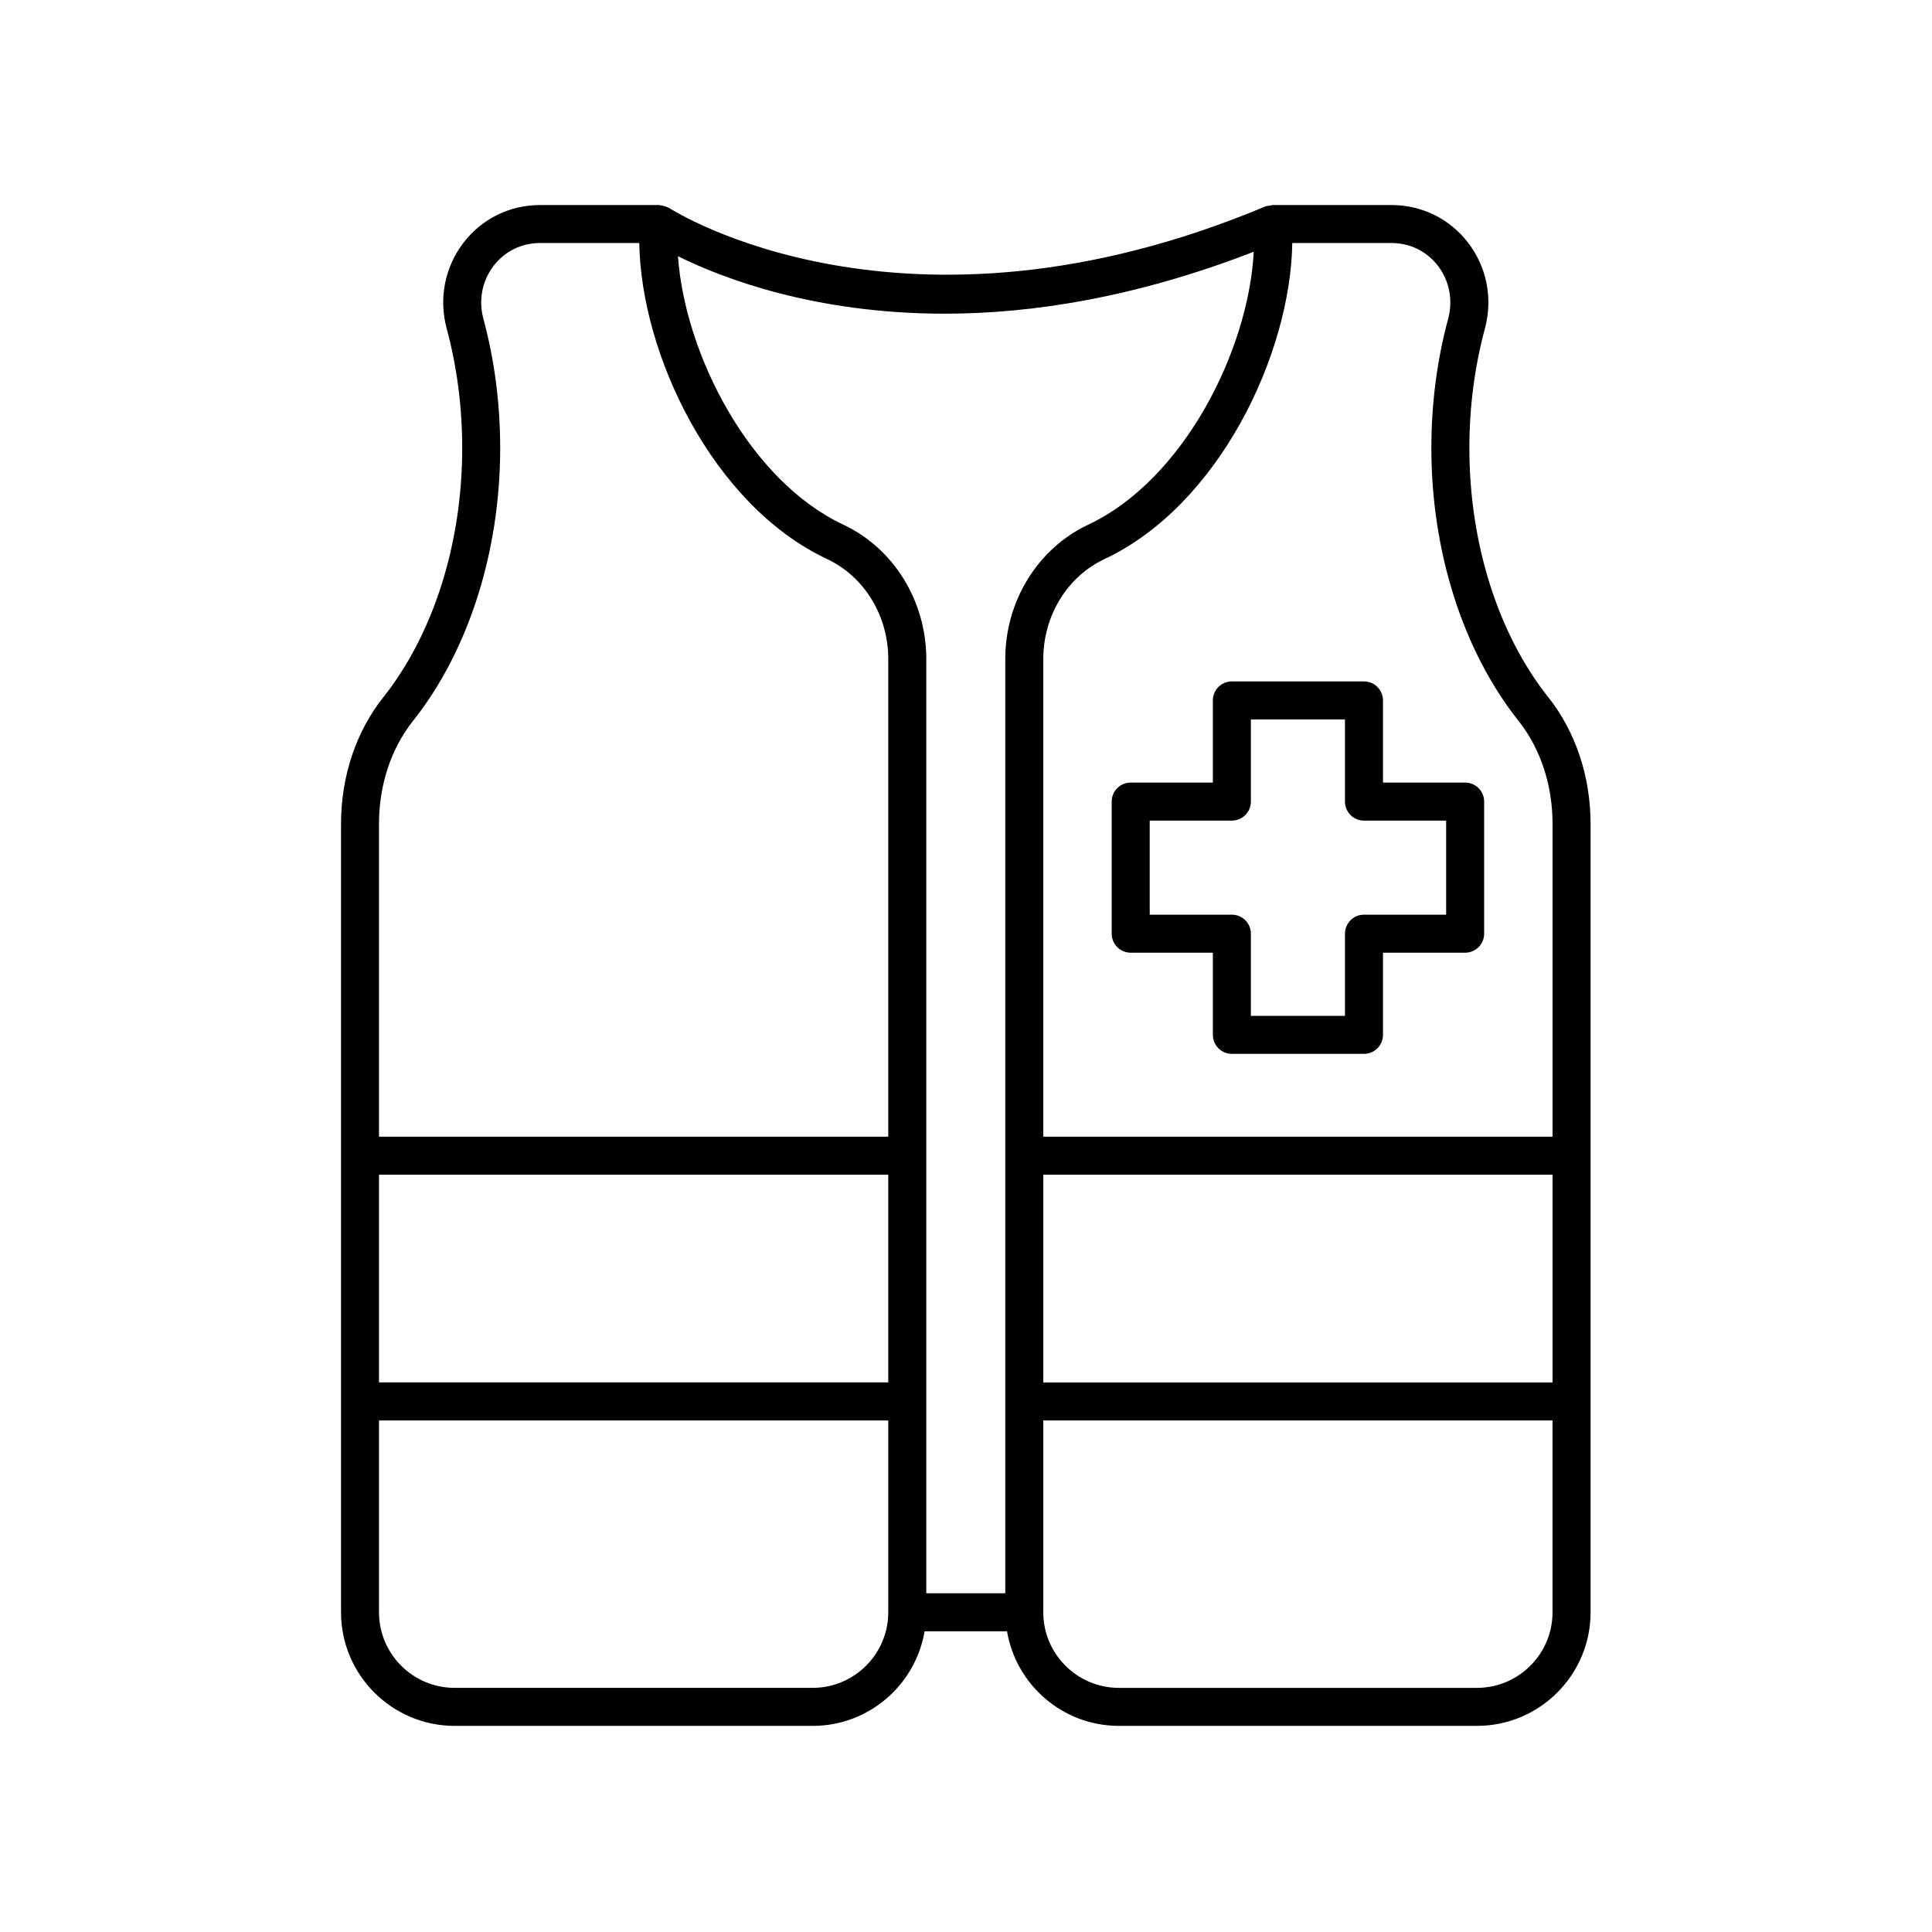
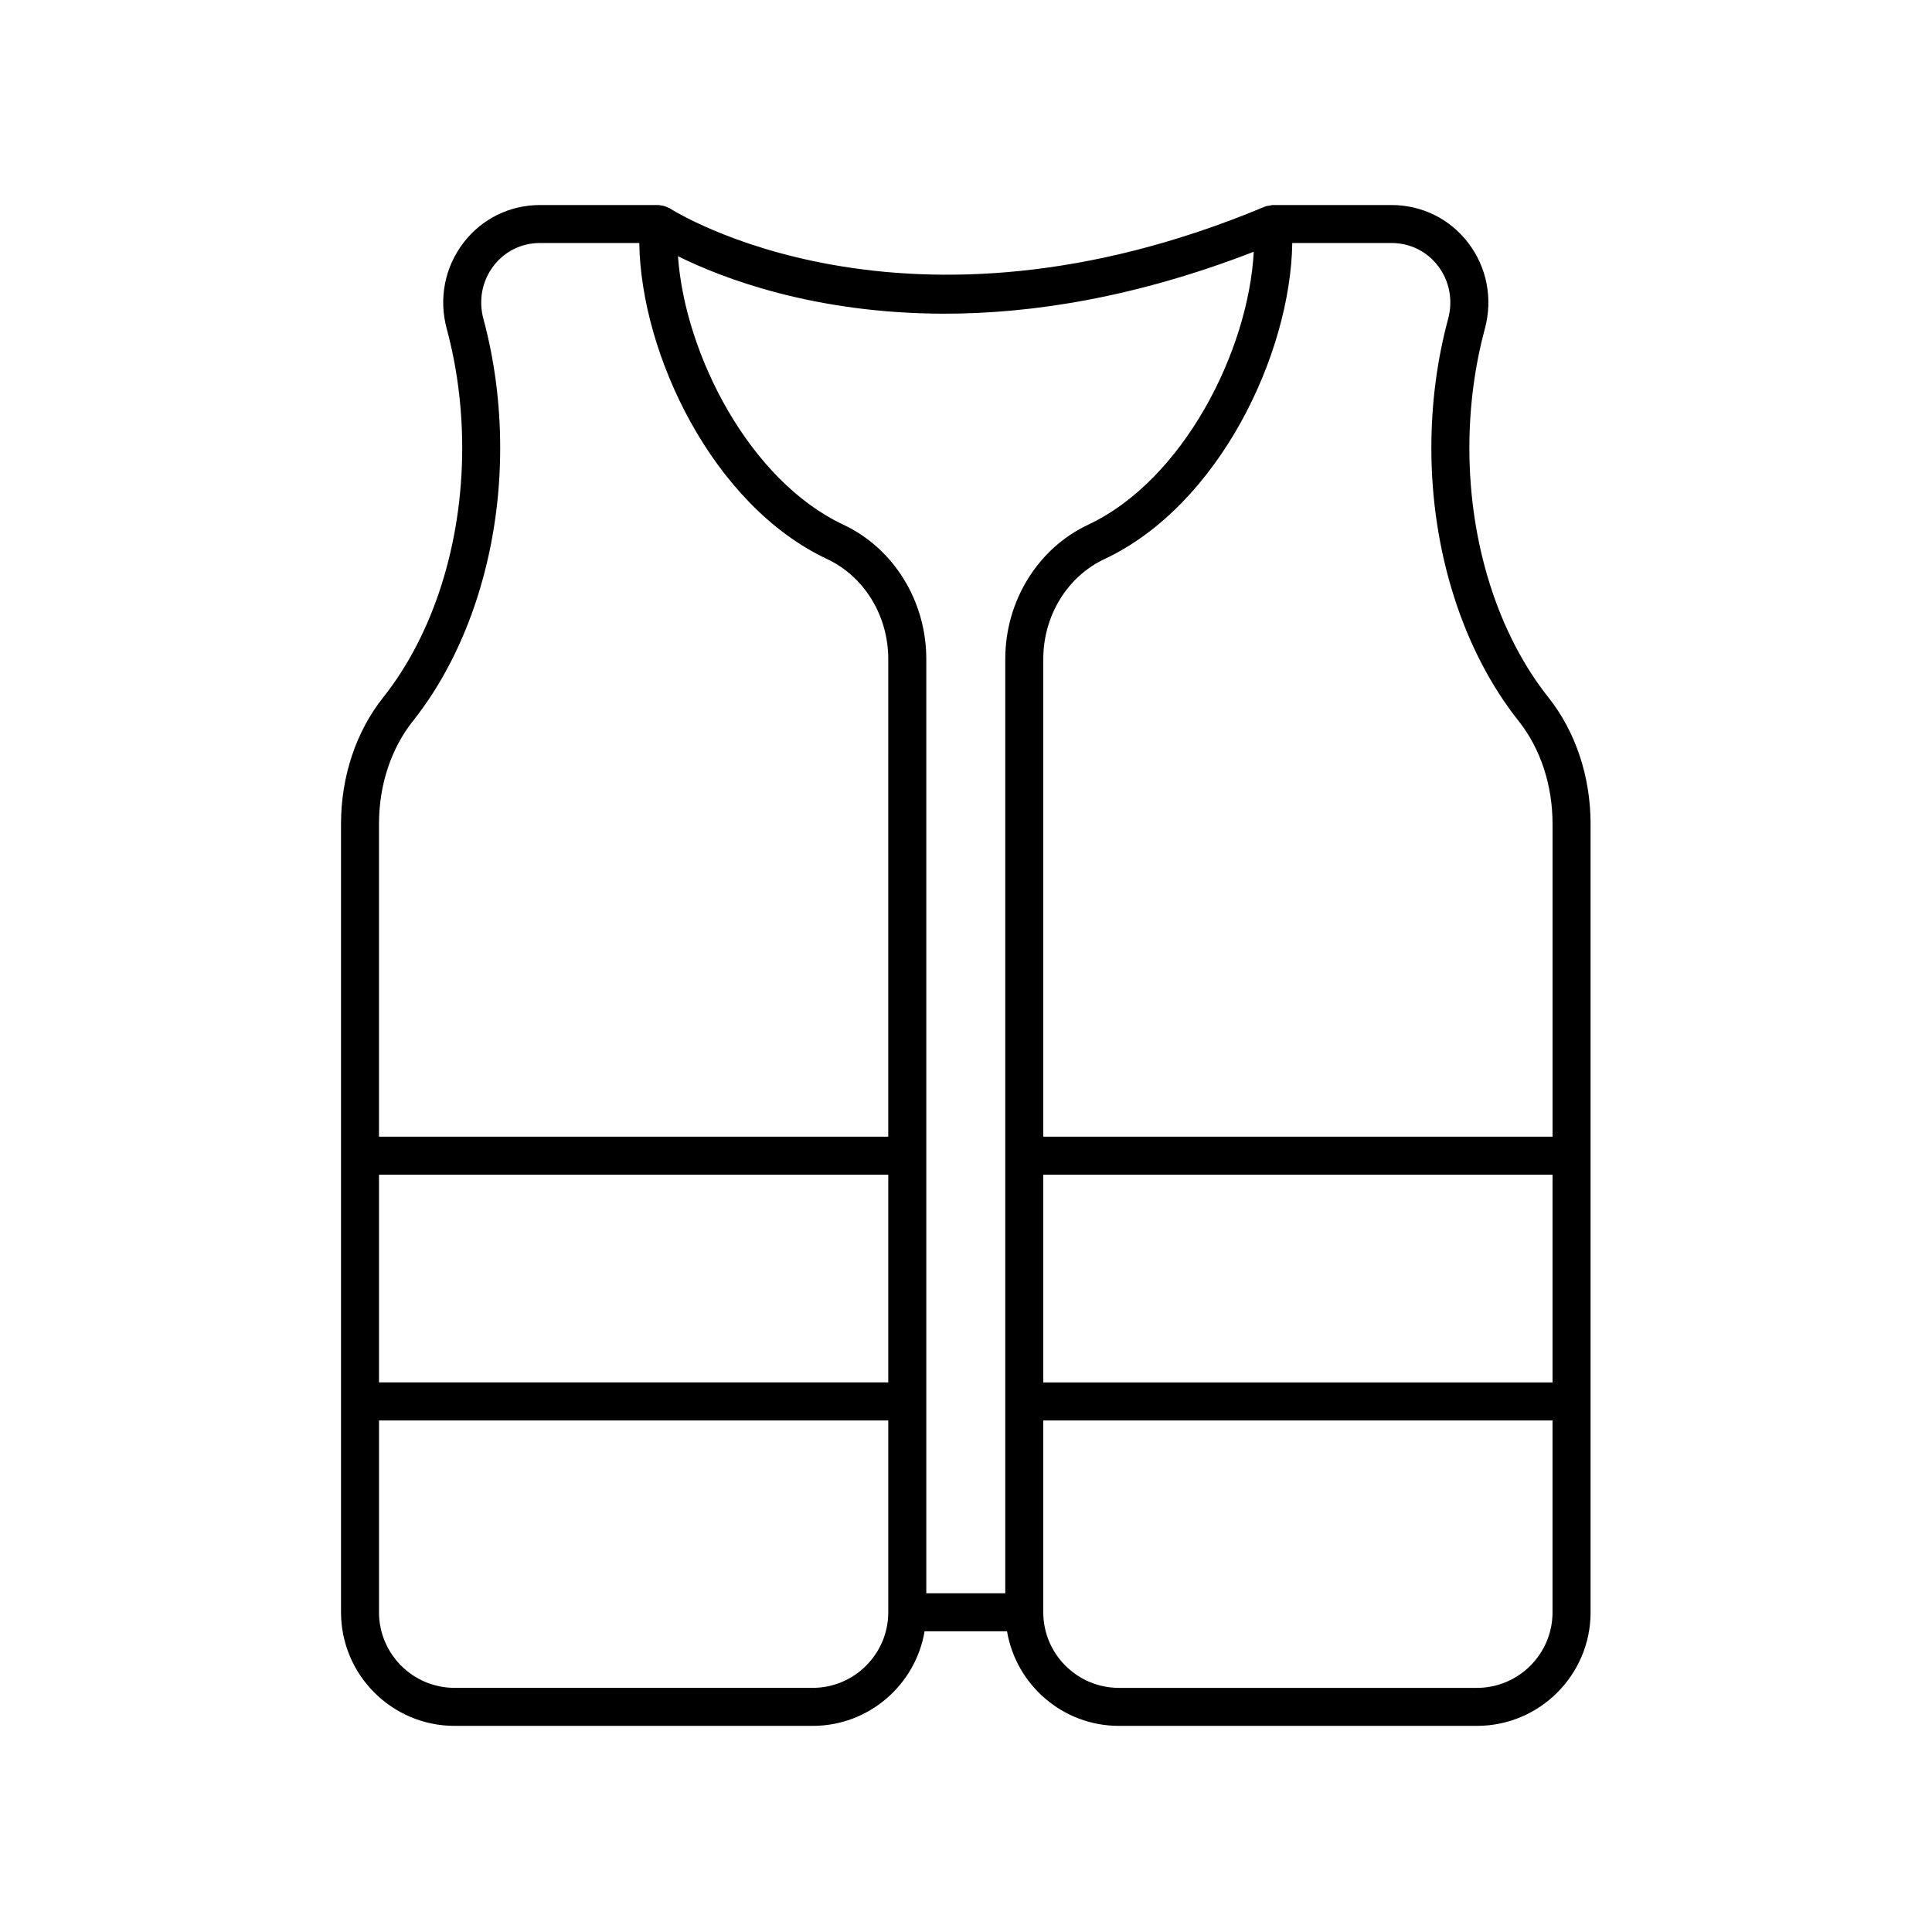
<svg xmlns="http://www.w3.org/2000/svg" fill="#000000" width="800px" height="800px" version="1.1" viewBox="144 144 512 512">
  <g>
    <path d="m565.52 571.27v-208.91c0-12.559-3.977-24.477-11.191-33.562-13.305-16.738-20.93-40.805-20.93-66.027 0-10.898 1.379-21.543 4.102-31.641 2.156-7.992 0.539-16.305-4.438-22.801-4.863-6.348-12.254-9.992-20.273-9.992h-31.555c-0.242 0-0.457 0.109-0.691 0.141-0.422 0.059-0.848 0.082-1.258 0.246-95.734 40.113-156.96 1.027-157.84 0.453-0.137-0.09-0.293-0.102-0.434-0.176-0.289-0.156-0.574-0.266-0.883-0.363-0.352-0.109-0.695-0.188-1.059-0.215-0.145-0.016-0.277-0.086-0.418-0.086h-31.547c-8.02 0-15.41 3.641-20.273 9.984-4.977 6.5-6.602 14.812-4.445 22.801 2.719 10.098 4.102 20.746 4.102 31.645 0 25.227-7.629 49.293-20.922 66.027-7.219 9.082-11.195 21-11.195 33.562v208.91c0 16.602 13.508 30.109 30.109 30.109h94.898c14.879 0 27.242-10.863 29.648-25.07h21.84c2.41 14.203 14.773 25.07 29.652 25.07h94.891c16.605-0.004 30.113-13.504 30.113-30.105zm-145.04-115.96h134.96v55.043h-134.96zm92.309-246.91c4.863 0 9.336 2.203 12.277 6.039 3.055 3.988 4.039 9.109 2.707 14.051-2.953 10.953-4.449 22.48-4.449 34.266 0 27.461 8.422 53.816 23.113 72.301 5.805 7.309 9.004 17.004 9.004 27.293v82.887h-134.96v-126.59c0-11.461 6.359-21.852 16.188-26.469 30.395-14.277 49.348-54.312 49.797-83.77h26.324zm-118.39 18.73c23 0 50.559-4.266 81.859-16.414-1.391 26.234-18.641 60.477-43.871 72.332-13.352 6.273-21.98 20.242-21.98 35.594v247.59h-20.93v-247.59c0-15.352-8.629-29.32-21.98-35.594-24.852-11.672-41.984-45.074-43.828-71.145 11.688 5.785 36.039 15.227 70.73 15.227zm-149.96 228.18h134.96v55.043h-134.96zm9.008-120.25c14.688-18.484 23.109-44.84 23.109-72.301 0-11.785-1.496-23.312-4.449-34.266-1.336-4.941-0.344-10.066 2.711-14.055 2.941-3.84 7.418-6.039 12.277-6.039h26.32c0.449 29.457 19.402 69.492 49.797 83.77 9.836 4.621 16.188 15.008 16.188 26.469l-0.004 126.6h-134.96v-82.883c0-10.293 3.199-19.988 9.008-27.297zm105.92 256.24h-94.895c-11.043 0-20.031-8.984-20.031-20.031v-50.836h134.96v50.836c-0.004 11.047-8.988 20.031-20.031 20.031zm61.109-20.027v-50.836h134.96v50.836c0 11.043-8.984 20.031-20.031 20.031h-94.891c-11.043-0.004-20.035-8.988-20.035-20.031z" />
-     <path d="m438.61 356.43v35.004c0 2.781 2.254 5.039 5.039 5.039h21.773v21.773c0 2.781 2.254 5.039 5.039 5.039h35.004c2.785 0 5.039-2.258 5.039-5.039v-21.773h21.773c2.785 0 5.039-2.258 5.039-5.039v-35.004c0-2.781-2.254-5.039-5.039-5.039h-21.773v-21.773c0-2.781-2.254-5.039-5.039-5.039h-35.004c-2.785 0-5.039 2.258-5.039 5.039v21.773h-21.773c-2.785 0-5.039 2.258-5.039 5.039zm10.078 5.039h21.773c2.785 0 5.039-2.258 5.039-5.039v-21.773h24.93v21.773c0 2.781 2.254 5.039 5.039 5.039h21.773v24.93h-21.773c-2.785 0-5.039 2.258-5.039 5.039v21.773h-24.93v-21.773c0-2.781-2.254-5.039-5.039-5.039h-21.773z" />
  </g>
</svg>